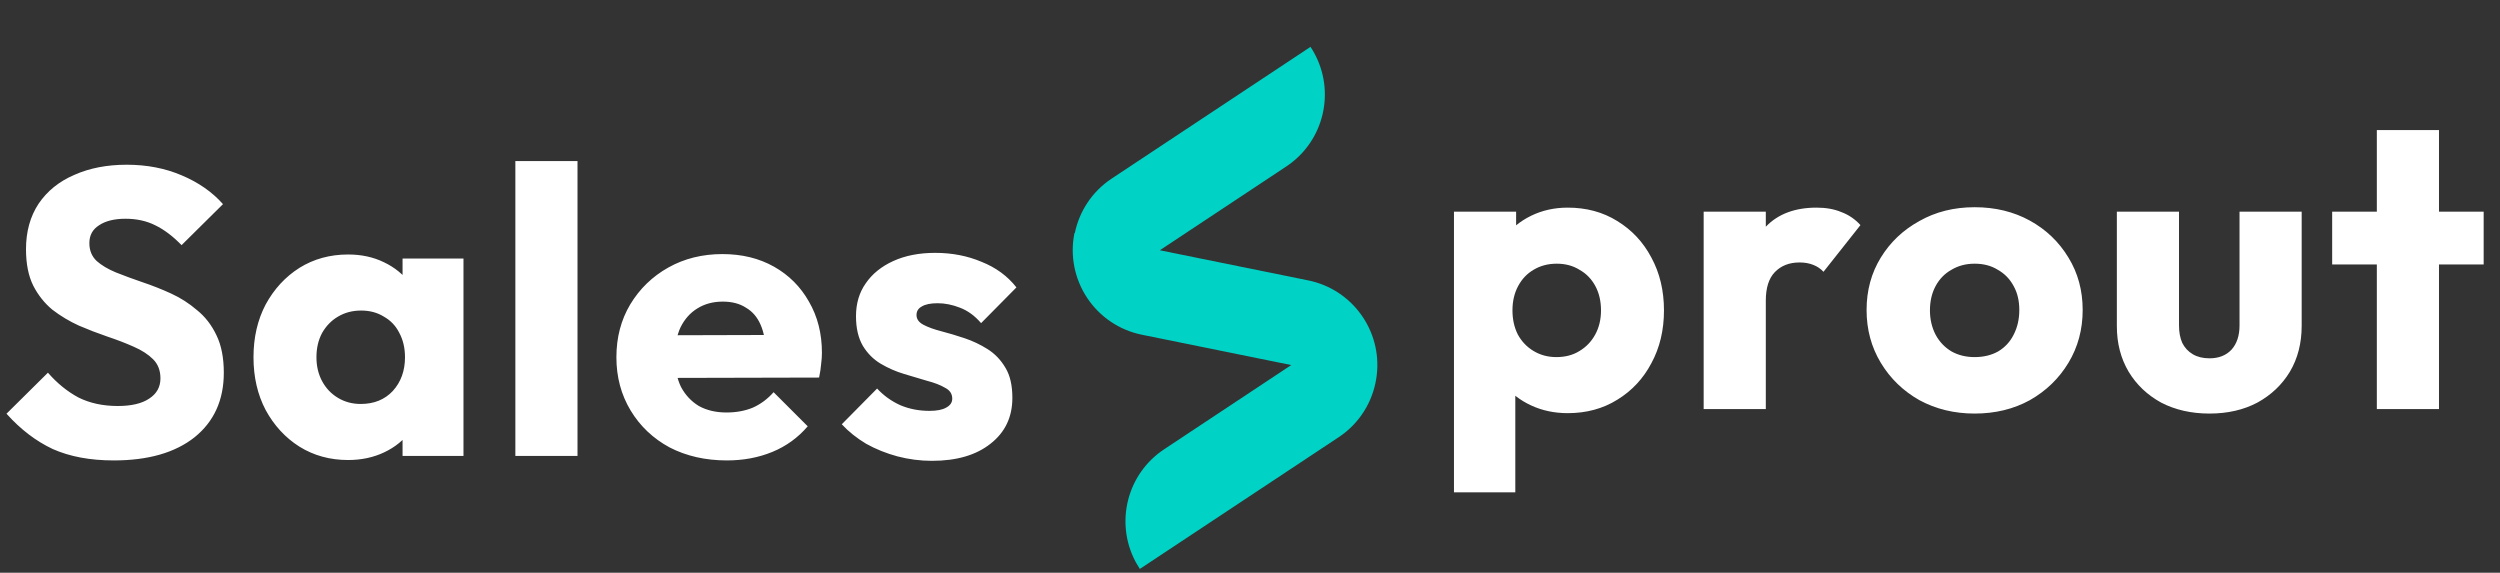
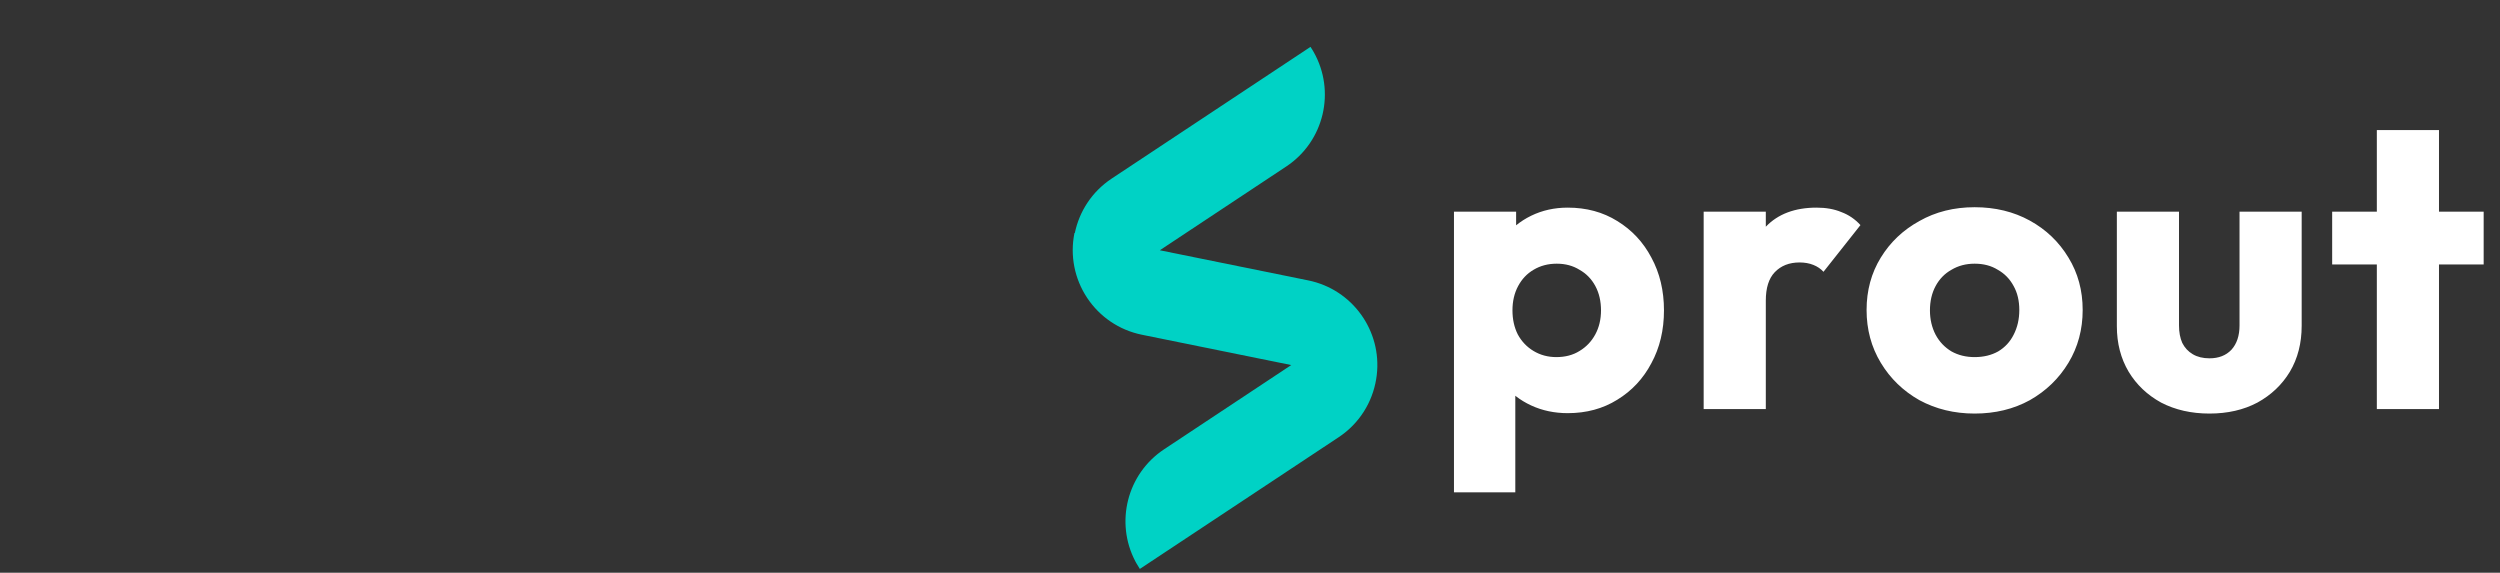
<svg xmlns="http://www.w3.org/2000/svg" width="275" height="63" viewBox="0 0 275 63" fill="none">
  <rect x="0" y="0" width="275" height="63" fill="#333333" stroke="none" />
-   <path d="M12.51 50.647C9.919 50.647 7.685 50.23 5.808 49.396C3.962 48.532 2.264 47.236 0.715 45.508L5.272 40.996C6.285 42.157 7.402 43.066 8.623 43.721C9.874 44.347 11.319 44.66 12.957 44.66C14.447 44.66 15.593 44.392 16.398 43.855C17.232 43.319 17.649 42.575 17.649 41.621C17.649 40.758 17.381 40.058 16.844 39.521C16.308 38.985 15.593 38.523 14.7 38.136C13.836 37.749 12.868 37.377 11.796 37.019C10.753 36.662 9.71 36.26 8.668 35.813C7.625 35.336 6.657 34.755 5.764 34.07C4.9 33.355 4.2 32.477 3.664 31.434C3.128 30.362 2.86 29.022 2.86 27.413C2.86 25.477 3.321 23.809 4.245 22.409C5.198 21.009 6.508 19.951 8.176 19.237C9.845 18.492 11.766 18.12 13.94 18.12C16.144 18.12 18.155 18.507 19.972 19.281C21.819 20.056 23.338 21.113 24.529 22.454L19.972 26.966C19.019 25.983 18.051 25.253 17.068 24.777C16.115 24.3 15.027 24.062 13.806 24.062C12.585 24.062 11.617 24.3 10.902 24.777C10.187 25.224 9.83 25.879 9.83 26.743C9.83 27.547 10.098 28.202 10.634 28.709C11.17 29.185 11.87 29.602 12.734 29.96C13.627 30.317 14.595 30.675 15.638 31.032C16.71 31.39 17.768 31.807 18.81 32.283C19.853 32.76 20.806 33.37 21.67 34.115C22.564 34.83 23.278 35.753 23.814 36.885C24.351 37.987 24.619 39.358 24.619 40.996C24.619 44.004 23.546 46.372 21.402 48.1C19.257 49.798 16.293 50.647 12.51 50.647ZM38.294 50.602C36.299 50.602 34.511 50.111 32.933 49.128C31.384 48.145 30.148 46.804 29.224 45.106C28.331 43.409 27.884 41.472 27.884 39.298C27.884 37.124 28.331 35.187 29.224 33.49C30.148 31.792 31.384 30.451 32.933 29.468C34.511 28.485 36.299 27.994 38.294 27.994C39.754 27.994 41.065 28.277 42.226 28.843C43.418 29.409 44.386 30.198 45.13 31.211C45.875 32.194 46.292 33.326 46.382 34.607V43.989C46.292 45.27 45.875 46.417 45.13 47.43C44.416 48.413 43.462 49.187 42.271 49.753C41.079 50.319 39.754 50.602 38.294 50.602ZM39.679 44.436C41.139 44.436 42.316 43.96 43.209 43.007C44.103 42.023 44.55 40.787 44.55 39.298C44.55 38.285 44.341 37.392 43.924 36.617C43.537 35.843 42.971 35.247 42.226 34.83C41.511 34.383 40.677 34.16 39.724 34.16C38.771 34.16 37.922 34.383 37.177 34.83C36.462 35.247 35.882 35.843 35.435 36.617C35.018 37.392 34.809 38.285 34.809 39.298C34.809 40.281 35.018 41.16 35.435 41.934C35.852 42.709 36.433 43.319 37.177 43.766C37.922 44.213 38.756 44.436 39.679 44.436ZM44.282 50.155V44.302L45.309 39.03L44.282 33.758V28.441H50.983V50.155H44.282ZM56.69 50.155V17.718H63.526V50.155H56.69ZM79.957 50.647C77.604 50.647 75.504 50.17 73.657 49.217C71.84 48.234 70.41 46.879 69.368 45.151C68.326 43.423 67.804 41.472 67.804 39.298C67.804 37.124 68.311 35.187 69.323 33.49C70.366 31.762 71.766 30.407 73.523 29.424C75.281 28.441 77.261 27.949 79.466 27.949C81.61 27.949 83.502 28.411 85.14 29.334C86.778 30.258 88.059 31.538 88.983 33.177C89.936 34.815 90.412 36.692 90.412 38.806C90.412 39.194 90.383 39.611 90.323 40.058C90.293 40.475 90.219 40.966 90.1 41.532L71.379 41.577V36.885L87.195 36.841L84.246 38.806C84.217 37.556 84.023 36.528 83.666 35.724C83.308 34.89 82.772 34.264 82.057 33.847C81.372 33.4 80.523 33.177 79.51 33.177C78.438 33.177 77.5 33.43 76.695 33.936C75.921 34.413 75.311 35.098 74.864 35.992C74.447 36.885 74.238 37.972 74.238 39.253C74.238 40.534 74.462 41.636 74.908 42.56C75.385 43.453 76.04 44.153 76.874 44.66C77.738 45.136 78.751 45.374 79.912 45.374C80.985 45.374 81.953 45.196 82.817 44.838C83.68 44.451 84.44 43.885 85.095 43.141L88.849 46.894C87.776 48.145 86.481 49.083 84.961 49.709C83.442 50.334 81.774 50.647 79.957 50.647ZM102.514 50.691C101.233 50.691 99.967 50.528 98.716 50.2C97.495 49.872 96.348 49.411 95.276 48.815C94.233 48.189 93.34 47.474 92.595 46.67L96.482 42.738C97.197 43.513 98.046 44.123 99.029 44.57C100.012 44.987 101.084 45.196 102.246 45.196C103.05 45.196 103.661 45.077 104.078 44.838C104.525 44.6 104.748 44.272 104.748 43.855C104.748 43.319 104.48 42.917 103.944 42.649C103.437 42.351 102.782 42.098 101.978 41.889C101.174 41.651 100.325 41.398 99.431 41.13C98.537 40.862 97.689 40.489 96.884 40.013C96.08 39.536 95.425 38.881 94.918 38.047C94.412 37.183 94.159 36.096 94.159 34.785C94.159 33.385 94.516 32.179 95.231 31.166C95.946 30.124 96.959 29.305 98.269 28.709C99.58 28.113 101.114 27.815 102.871 27.815C104.718 27.815 106.416 28.143 107.965 28.798C109.544 29.424 110.825 30.362 111.807 31.613L107.92 35.545C107.235 34.741 106.461 34.175 105.597 33.847C104.763 33.519 103.944 33.355 103.14 33.355C102.365 33.355 101.784 33.475 101.397 33.713C101.01 33.922 100.816 34.234 100.816 34.651C100.816 35.098 101.069 35.456 101.576 35.724C102.082 35.992 102.737 36.23 103.542 36.438C104.346 36.647 105.195 36.9 106.088 37.198C106.982 37.496 107.831 37.898 108.635 38.404C109.439 38.911 110.095 39.596 110.601 40.46C111.108 41.294 111.361 42.396 111.361 43.766C111.361 45.881 110.556 47.564 108.948 48.815C107.369 50.066 105.225 50.691 102.514 50.691Z" fill="white" />
  <path d="M172.448 45.447C170.988 45.447 169.648 45.164 168.426 44.598C167.205 44.032 166.207 43.258 165.433 42.275C164.658 41.262 164.212 40.115 164.092 38.834V29.675C164.212 28.394 164.658 27.232 165.433 26.19C166.207 25.147 167.205 24.328 168.426 23.732C169.648 23.137 170.988 22.839 172.448 22.839C174.503 22.839 176.32 23.33 177.899 24.313C179.507 25.296 180.758 26.637 181.652 28.334C182.575 30.032 183.037 31.968 183.037 34.143C183.037 36.317 182.575 38.253 181.652 39.951C180.758 41.649 179.507 42.989 177.899 43.972C176.32 44.955 174.503 45.447 172.448 45.447ZM171.197 39.281C172.179 39.281 173.028 39.057 173.743 38.611C174.488 38.164 175.069 37.553 175.486 36.779C175.903 36.004 176.111 35.126 176.111 34.143C176.111 33.13 175.903 32.236 175.486 31.462C175.069 30.688 174.488 30.092 173.743 29.675C173.028 29.228 172.194 29.005 171.241 29.005C170.288 29.005 169.439 29.228 168.694 29.675C167.98 30.092 167.414 30.688 166.997 31.462C166.58 32.236 166.371 33.13 166.371 34.143C166.371 35.126 166.565 36.004 166.952 36.779C167.369 37.553 167.95 38.164 168.694 38.611C169.439 39.057 170.273 39.281 171.197 39.281ZM159.937 54.159V23.285H166.773V28.87L165.656 34.143L166.684 39.415V54.159H159.937ZM187.403 45V23.285H194.239V45H187.403ZM194.239 33.07L191.38 30.836C191.946 28.305 192.899 26.339 194.239 24.939C195.58 23.539 197.441 22.839 199.824 22.839C200.867 22.839 201.775 23.003 202.55 23.33C203.354 23.628 204.054 24.105 204.65 24.76L200.584 29.898C200.286 29.57 199.914 29.317 199.467 29.139C199.02 28.96 198.514 28.87 197.948 28.87C196.816 28.87 195.907 29.228 195.222 29.943C194.567 30.628 194.239 31.67 194.239 33.07ZM217.209 45.492C214.975 45.492 212.949 45 211.132 44.017C209.345 43.004 207.93 41.634 206.888 39.907C205.845 38.179 205.324 36.243 205.324 34.098C205.324 31.953 205.845 30.032 206.888 28.334C207.93 26.637 209.345 25.296 211.132 24.313C212.919 23.3 214.945 22.794 217.209 22.794C219.472 22.794 221.498 23.285 223.285 24.268C225.072 25.251 226.487 26.607 227.53 28.334C228.572 30.032 229.094 31.953 229.094 34.098C229.094 36.243 228.572 38.179 227.53 39.907C226.487 41.634 225.072 43.004 223.285 44.017C221.498 45 219.472 45.492 217.209 45.492ZM217.209 39.281C218.192 39.281 219.055 39.072 219.8 38.655C220.545 38.209 221.111 37.598 221.498 36.824C221.915 36.019 222.124 35.111 222.124 34.098C222.124 33.085 221.915 32.207 221.498 31.462C221.081 30.688 220.5 30.092 219.755 29.675C219.041 29.228 218.192 29.005 217.209 29.005C216.256 29.005 215.407 29.228 214.662 29.675C213.917 30.092 213.336 30.688 212.919 31.462C212.502 32.236 212.294 33.13 212.294 34.143C212.294 35.126 212.502 36.019 212.919 36.824C213.336 37.598 213.917 38.209 214.662 38.655C215.407 39.072 216.256 39.281 217.209 39.281ZM243.041 45.492C241.046 45.492 239.273 45.089 237.725 44.285C236.205 43.451 235.014 42.319 234.15 40.889C233.286 39.43 232.854 37.762 232.854 35.885V23.285H239.69V35.796C239.69 36.541 239.81 37.181 240.048 37.717C240.316 38.253 240.703 38.67 241.21 38.968C241.716 39.266 242.327 39.415 243.041 39.415C244.054 39.415 244.858 39.102 245.454 38.477C246.05 37.821 246.348 36.928 246.348 35.796V23.285H253.184V35.841C253.184 37.747 252.752 39.43 251.888 40.889C251.024 42.319 249.833 43.451 248.314 44.285C246.795 45.089 245.037 45.492 243.041 45.492ZM261.452 45V14.305H268.289V45H261.452ZM256.538 29.094V23.285H273.203V29.094H256.538Z" fill="white" />
  <path fill-rule="evenodd" clip-rule="evenodd" d="M119.613 32.806C119.591 32.774 119.57 32.742 119.549 32.709C118.23 30.691 117.674 28.173 118.192 25.623L118.231 25.631C118.722 23.264 120.111 21.083 122.286 19.642L144.155 5.155L144.155 5.155C144.223 5.258 144.289 5.361 144.352 5.465C144.404 5.55 144.454 5.636 144.503 5.722C146.944 10.025 145.67 15.545 141.482 18.318L127.579 27.529L143.9 30.842C148.782 31.834 152.023 36.404 151.443 41.265C151.425 41.415 151.404 41.566 151.378 41.717C150.964 44.233 149.545 46.575 147.252 48.095L125.383 62.582L125.383 62.582L125.382 62.582C125.245 62.374 125.116 62.163 124.997 61.949C124.96 61.882 124.923 61.814 124.887 61.746C122.648 57.484 123.956 52.135 128.056 49.419L142.037 40.156L125.61 36.821H125.61C123.06 36.303 120.957 34.808 119.613 32.806L119.613 32.806Z" fill="#00D2C5" />
</svg>